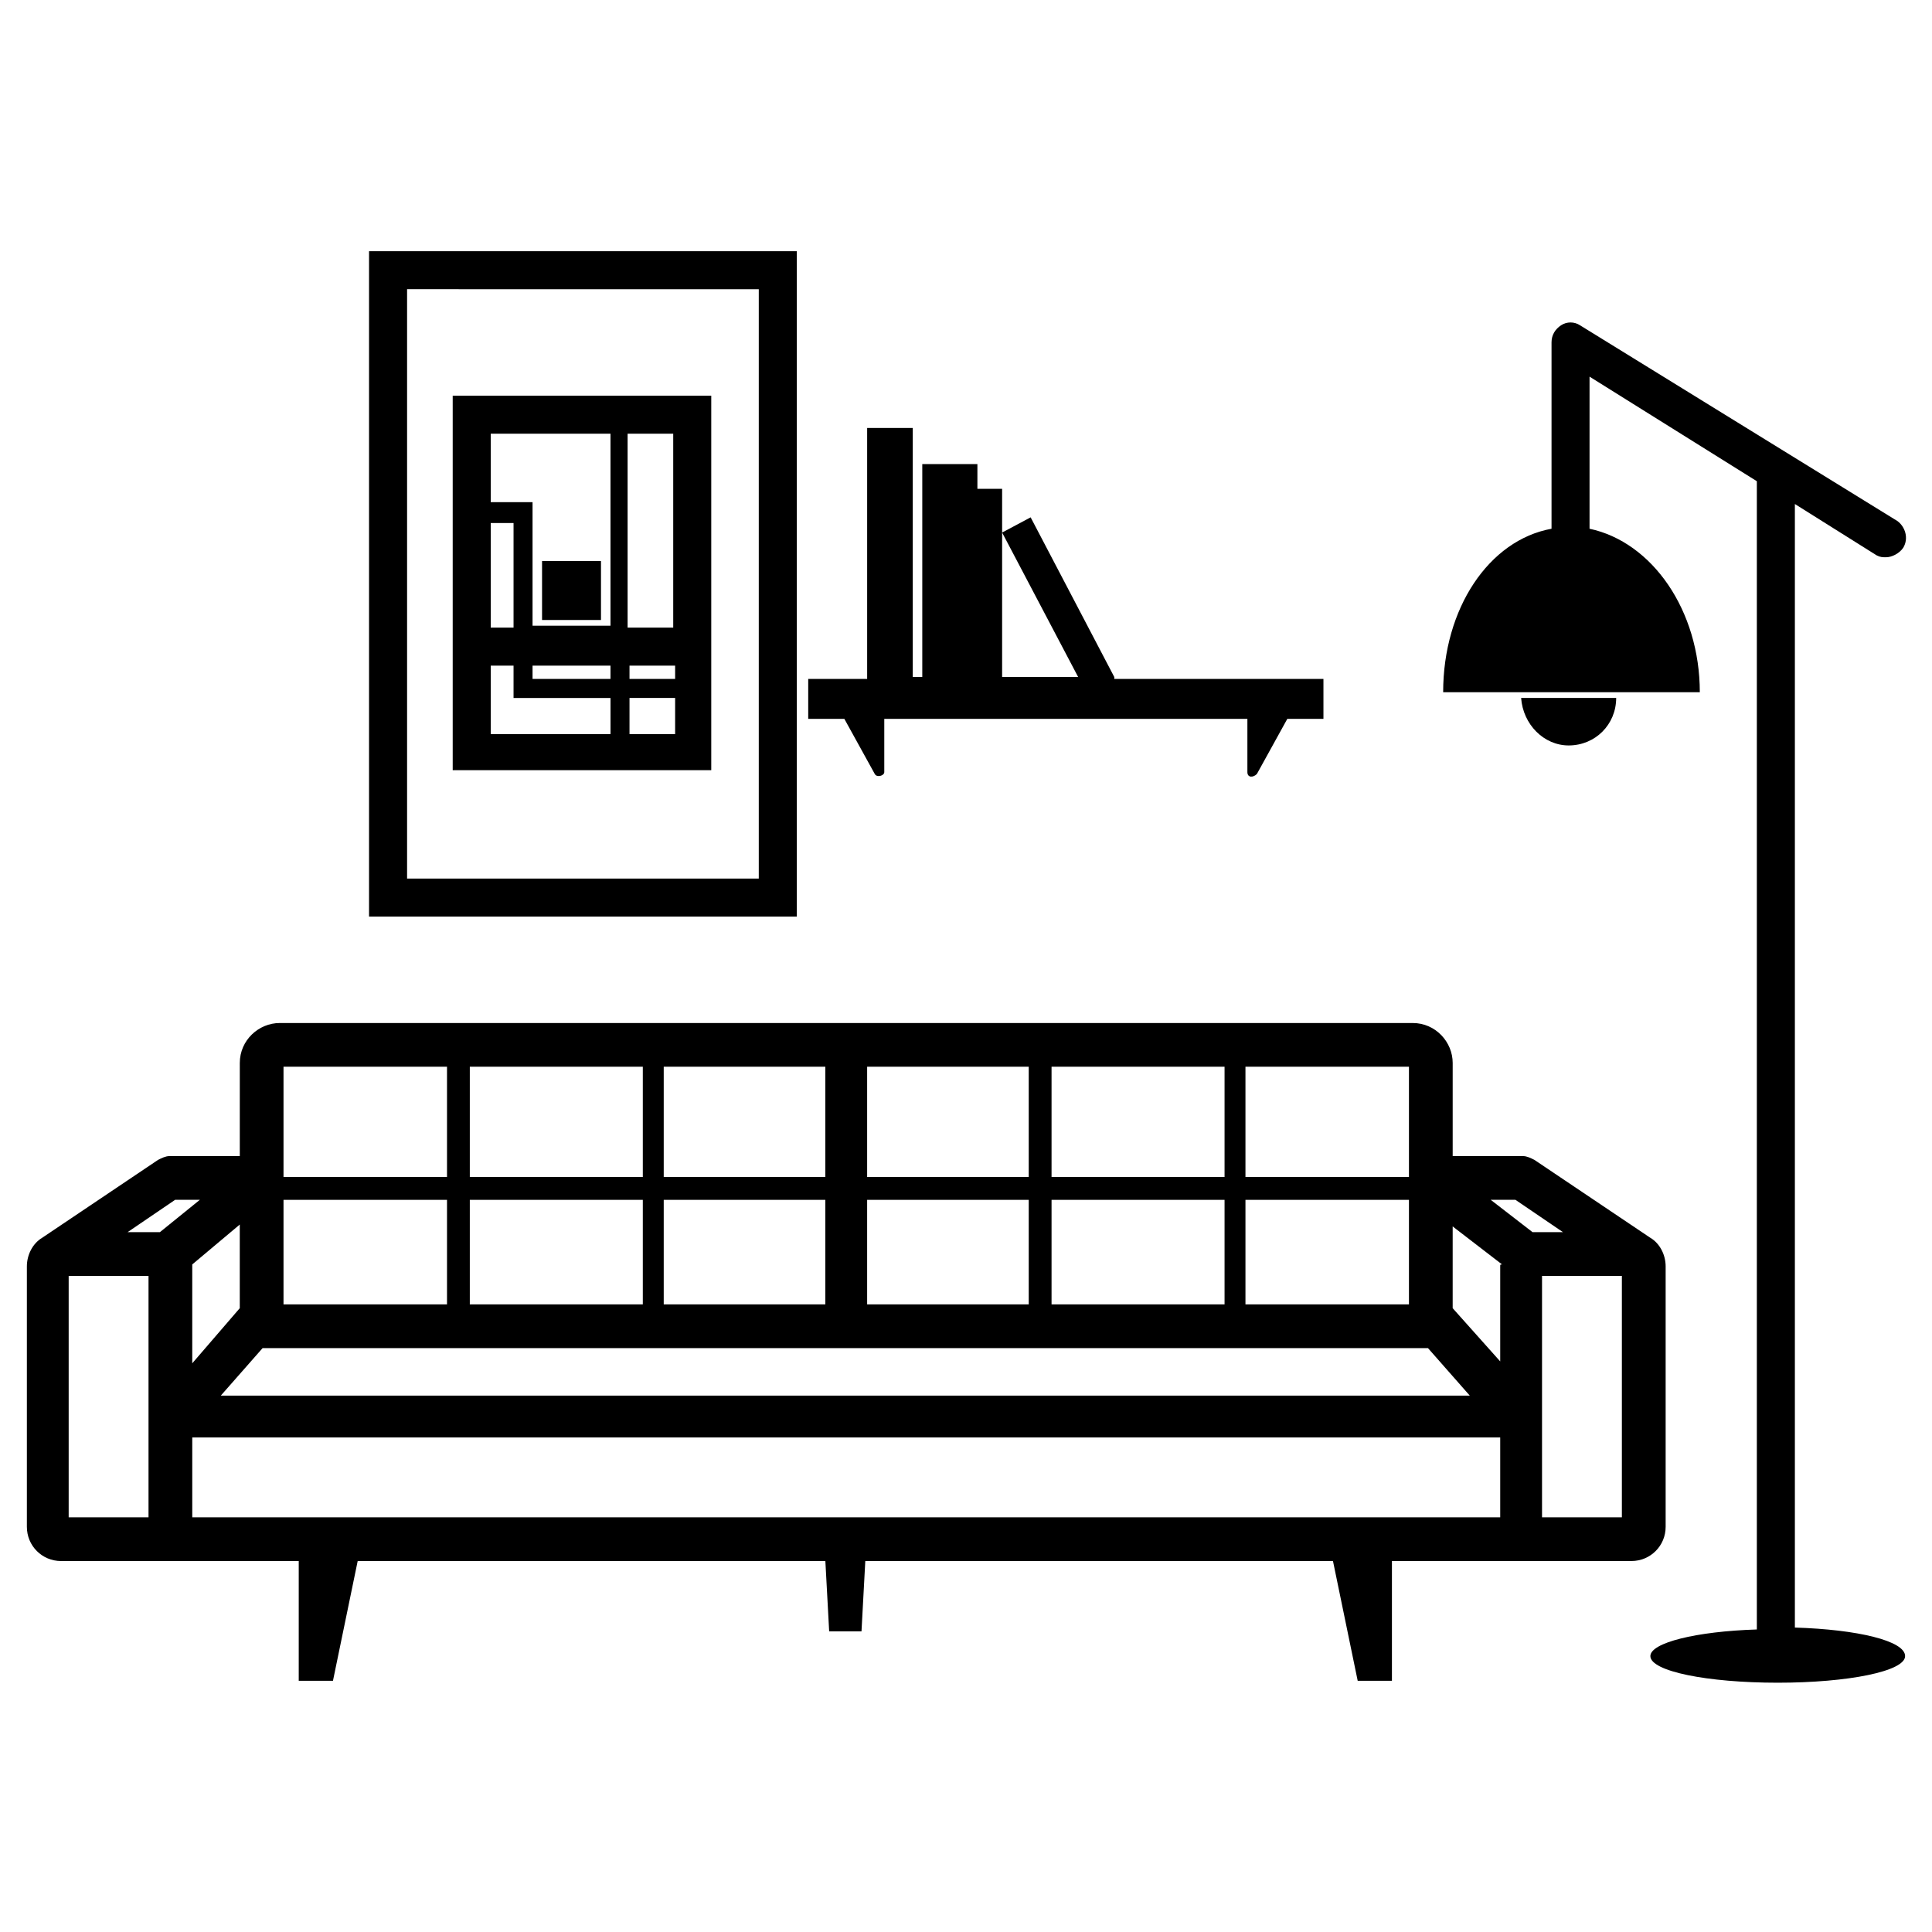
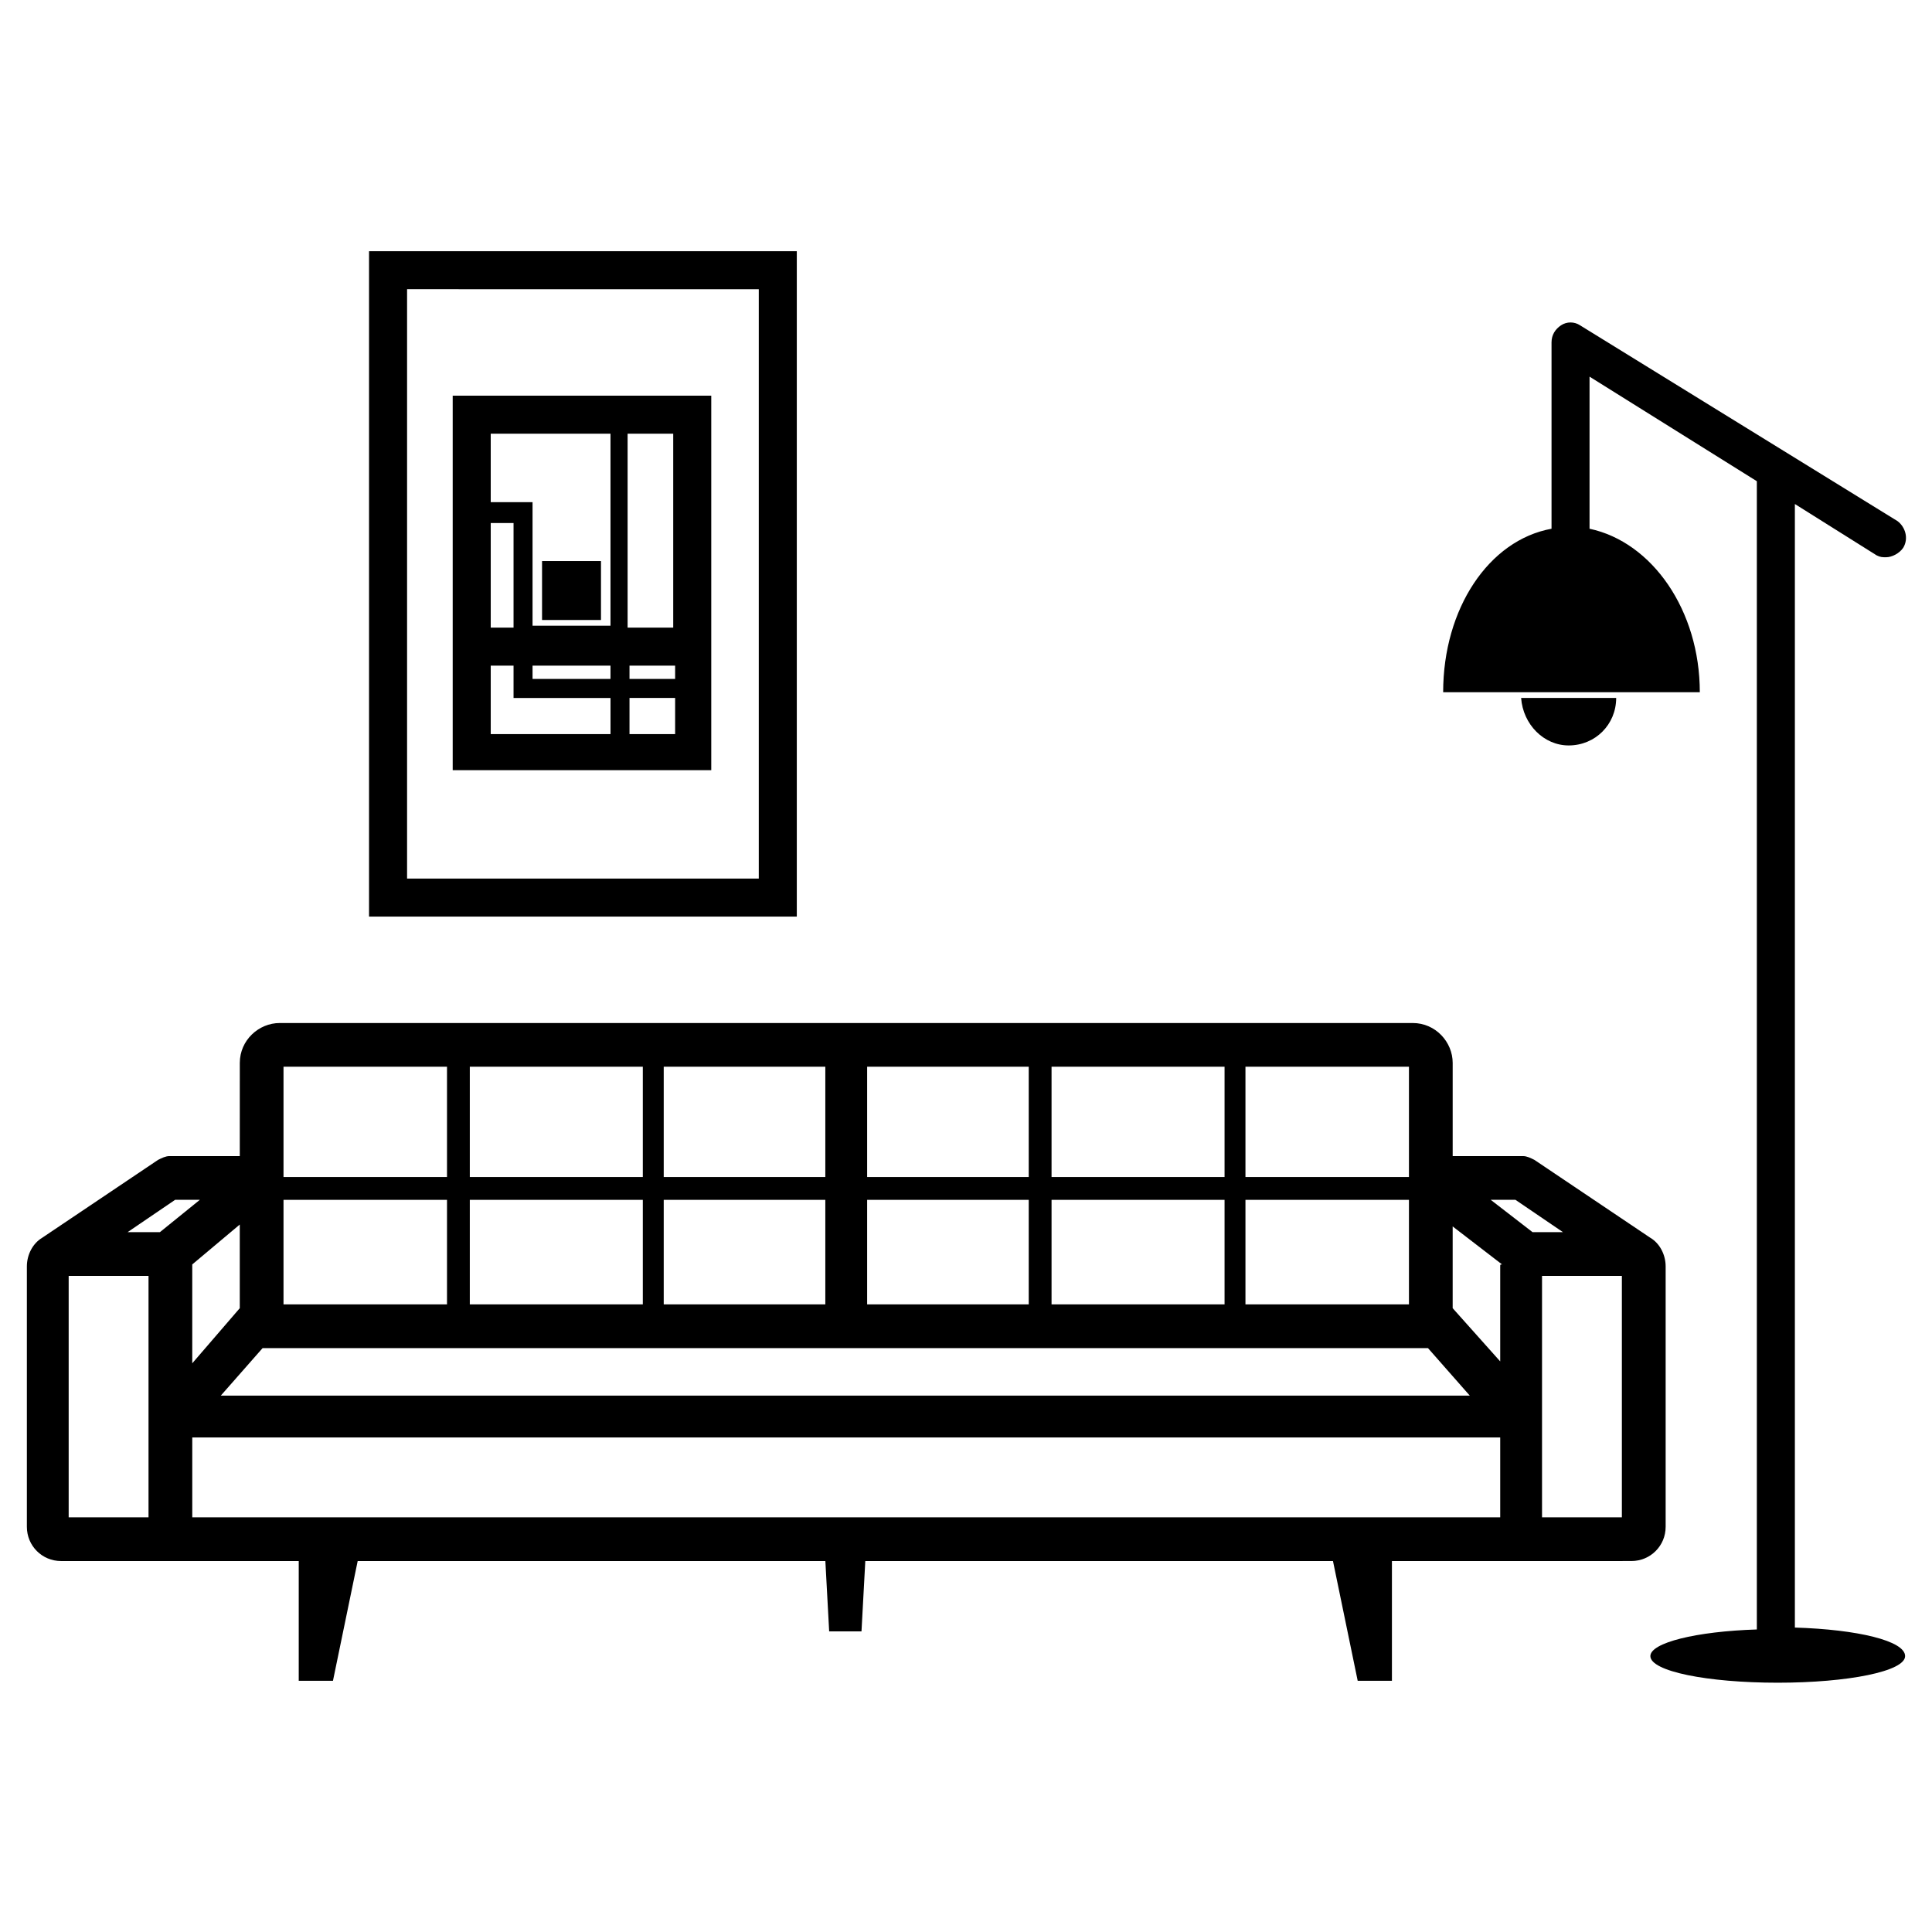
<svg xmlns="http://www.w3.org/2000/svg" fill="#000000" width="800px" height="800px" version="1.1" viewBox="144 144 512 512">
  <g>
    <path d="m581.37 472.04-30.73-20.656c-1.008-0.504-2.016-1.008-3.023-1.008h-18.641v-24.688c0-5.543-4.535-10.578-10.578-10.578h-300.27c-5.543 0-10.578 4.535-10.578 10.578l-0.004 24.688h-18.641c-1.008 0-2.016 0.504-3.023 1.008l-30.73 20.656c-2.519 1.512-4.031 4.535-4.031 7.559v69.023c0 5.039 4.031 9.07 9.07 9.07h62.977v31.738h9.07l6.551-31.738h123.94l1.008 18.641h8.566l1.008-18.641h123.94l6.551 31.738h9.07v-31.738h38.289l25.18-0.004c5.039 0 9.07-4.031 9.07-9.07v-69.02c0-3.023-1.512-6.047-4.031-7.559zm-107.31-45.344h43.328v29.223h-43.328zm0 35.27h43.328v27.711h-43.328zm-51.387-35.27h45.848v29.223h-45.848zm0 35.27h45.848v27.711h-45.848zm-48.871-35.27h42.824v29.223h-42.824zm0 35.27h42.824v27.711h-42.824zm-53.906-35.27h42.824v29.223h-42.824zm0 35.27h42.824v27.711h-42.824zm-51.391-35.27h45.848v29.223h-45.848zm0 35.27h45.848v27.711h-45.848zm-49.371-35.27h43.328v29.223h-43.328zm0 35.27h43.328v27.711h-43.328zm-5.543 39.297h308.84l11.082 12.594h-331zm-30.23 44.836h-21.16v-63.98h21.16zm2.519-75.57h-8.059l12.594-8.566h6.551l-10.582 8.566h-0.504zm21.664-2.016v22.168l-12.594 14.609v-25.191-1.008zm334.03 77.586h-346.62v-21.16h346.62zm0-66.5v25.191l-12.598-14.109v-21.664l13.098 10.078c-0.5 0-0.5 0-0.5 0.504zm9.066-9.07h-0.504l-11.082-8.566h6.551l12.594 8.566zm23.176 75.57h-21.16v-63.98h21.16z" />
-     <path d="m439.3 323.42-22.168-42.32-7.559 4.031 20.152 38.289h-20.152v-49.875h-6.551v-6.551h-14.609v56.426h-2.519v-65.996h-12.09v66.504h-15.617v10.578h9.574l8.062 14.609c0.504 1.008 2.519 0.504 2.519-0.504v-14.105h96.227v14.105c0 1.512 1.512 1.512 2.519 0.504l8.062-14.609h9.574v-10.578l-55.426-0.004z" />
    <path d="m355.16 386.9h-113.36v-176.33h113.36zm-103.28-10.074h93.203v-156.18l-93.203-0.004z" />
    <path d="m287.65 292.69h15.617v15.617h-15.617z" />
    <path d="m263.97 248.86v99.25h68.52v-99.25zm58.441 61.465h-12.09v-51.387h12.09zm-37.281 10.078h20.656v3.527h-20.656zm25.695 0h12.09v3.527h-12.09zm-5.039-61.465v50.883h-20.656v-32.746h-11.082v-18.137zm-31.738 23.676h6.047v27.711h-6.047zm0 37.789h6.047v8.566h25.695v9.574l-31.742-0.004zm36.777 18.137v-9.574h12.09v9.574z" />
    <path d="m559.71 341.55c7.055 0 12.594-5.543 12.594-12.594h-25.191c0.504 7.055 6.047 12.594 12.598 12.594z" />
    <path d="m619.66 575.32v-297.75l21.664 13.602c1.008 0.504 1.512 0.504 2.519 0.504 1.512 0 3.527-1.008 4.535-2.519 1.512-2.519 0.504-5.543-1.512-7.055l-84.137-51.891c-1.512-1.008-3.527-1.008-5.039 0-1.512 1.008-2.519 2.519-2.519 4.535v49.375c-16.625 3.023-28.719 21.16-28.719 43.328h68.016c0-21.664-12.594-39.801-29.223-43.328v-40.305l44.336 27.711v304.3c-16.121 0.504-28.215 3.527-28.215 7.055 0 4.031 15.113 7.055 33.754 7.055s33.754-3.023 33.754-7.055c0.004-4.035-12.59-7.059-29.215-7.562z" />
  </g>
</svg>